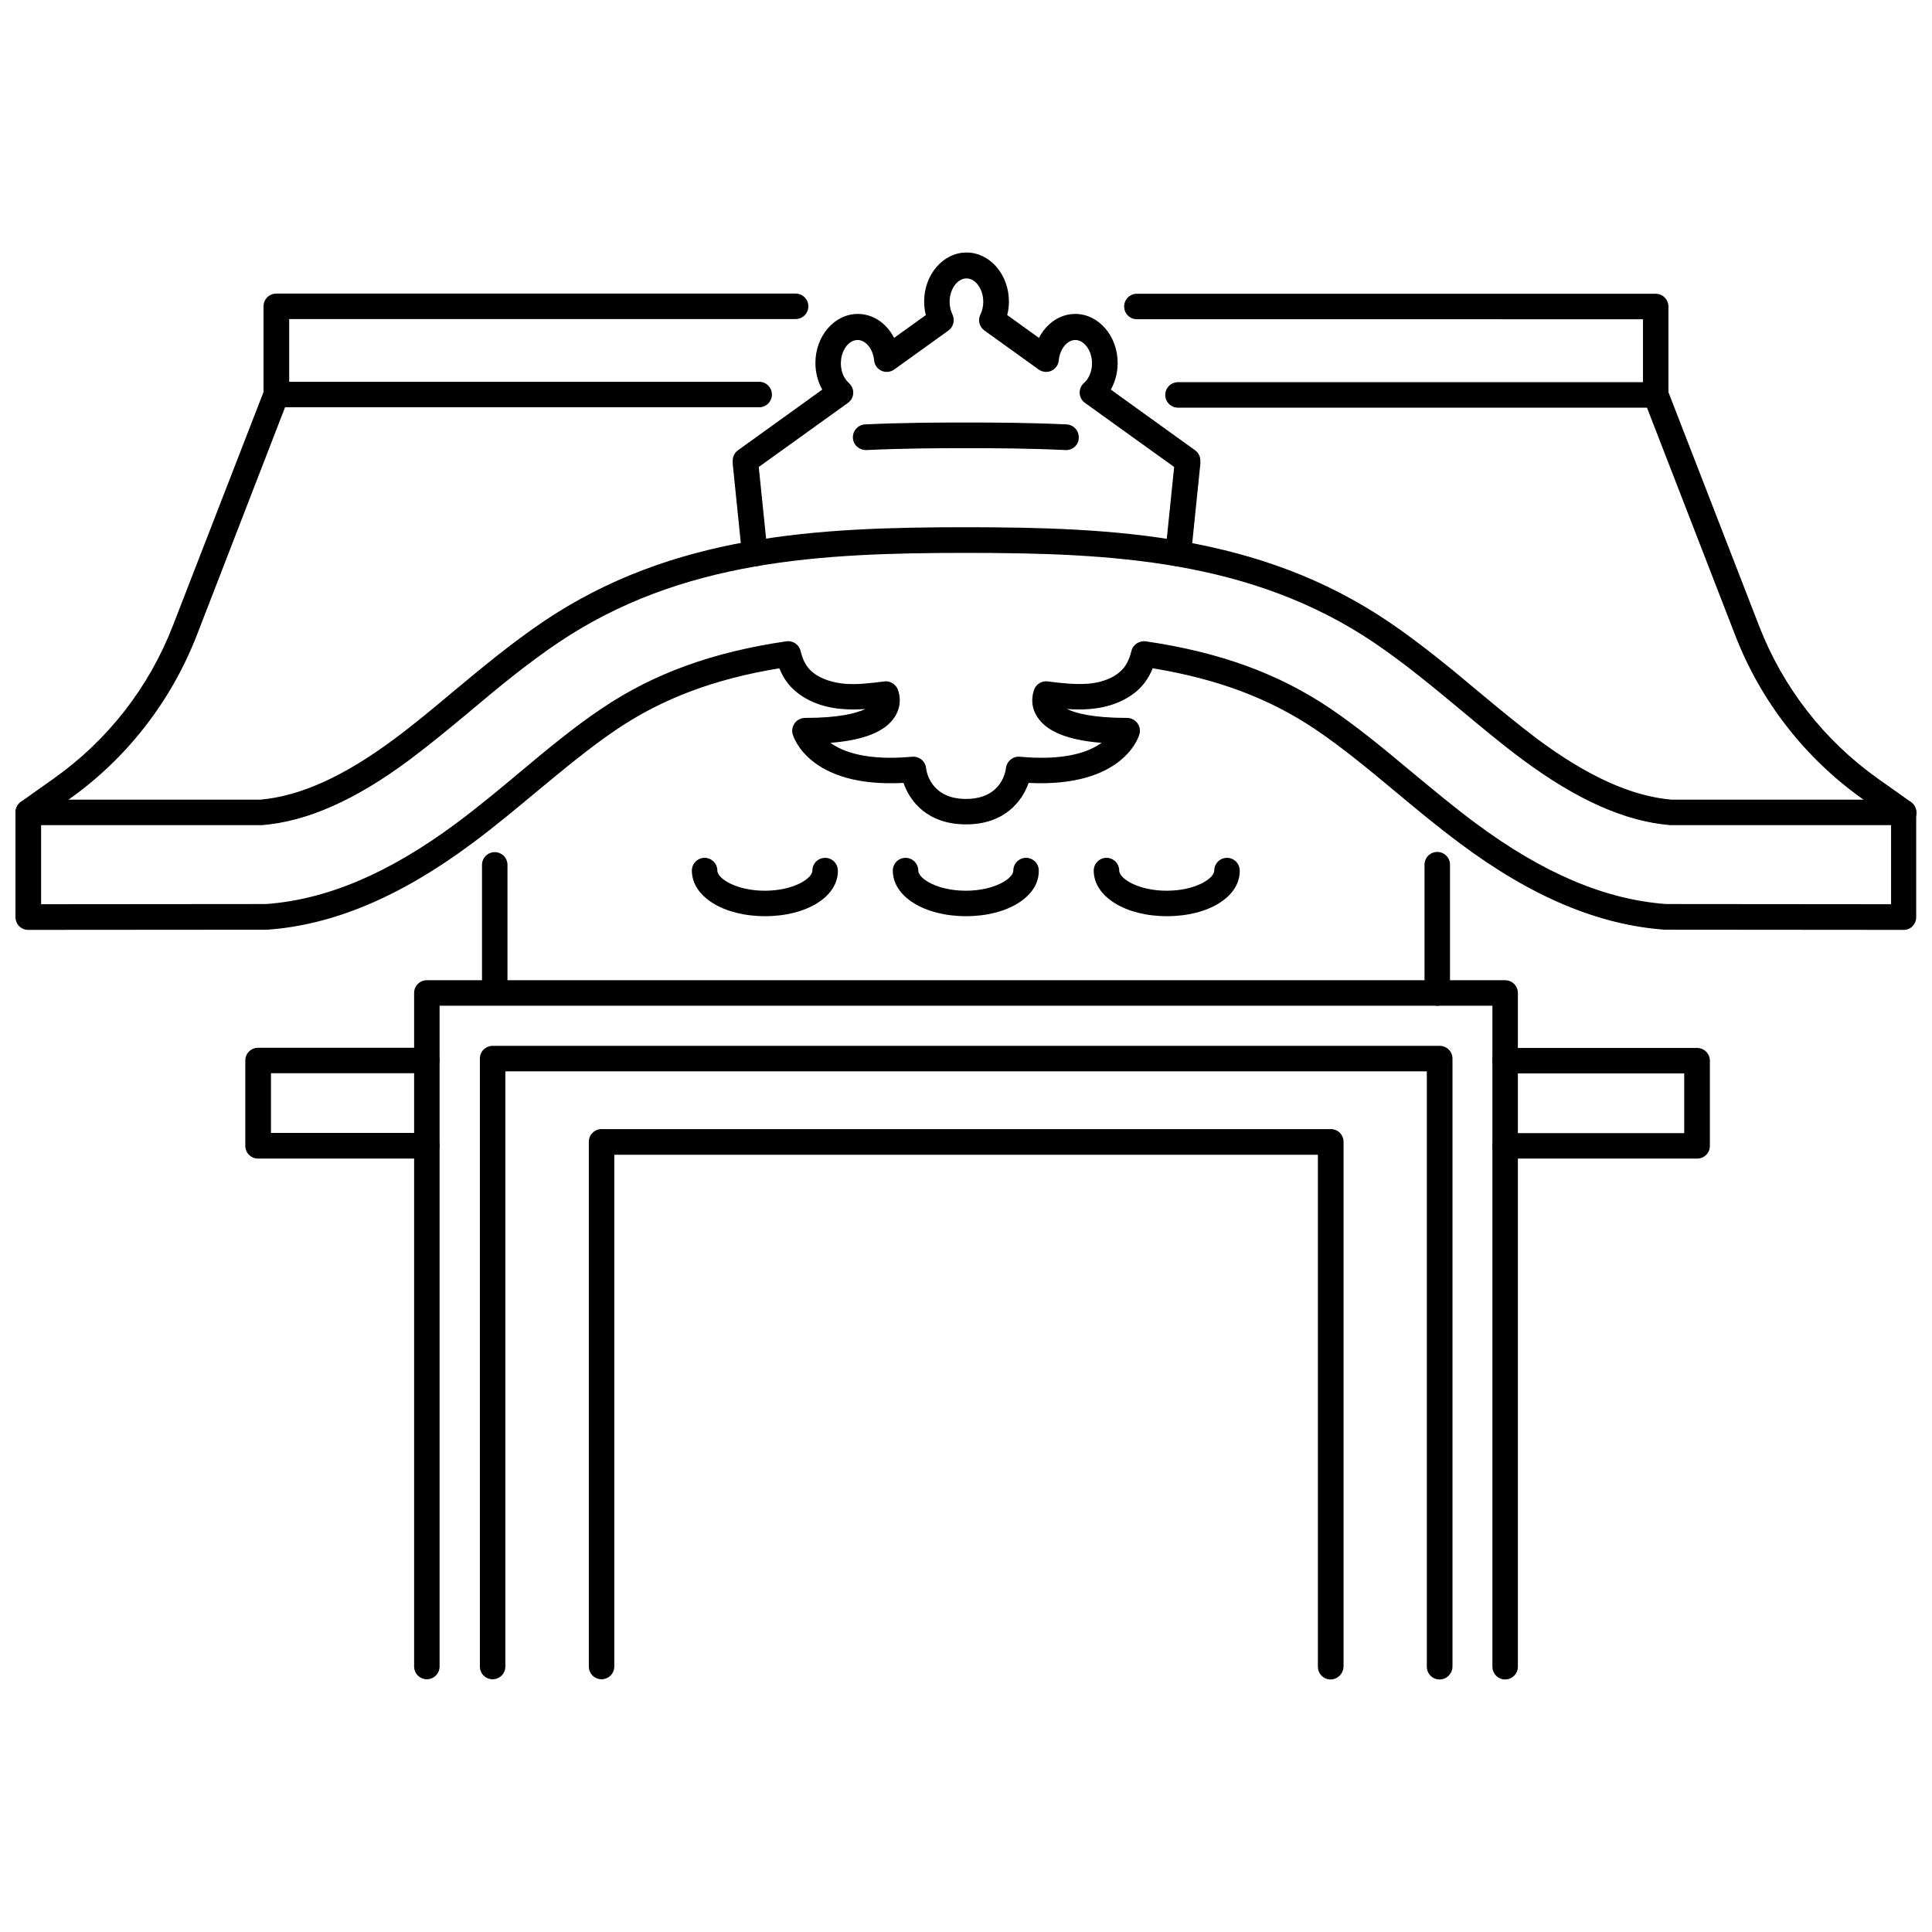
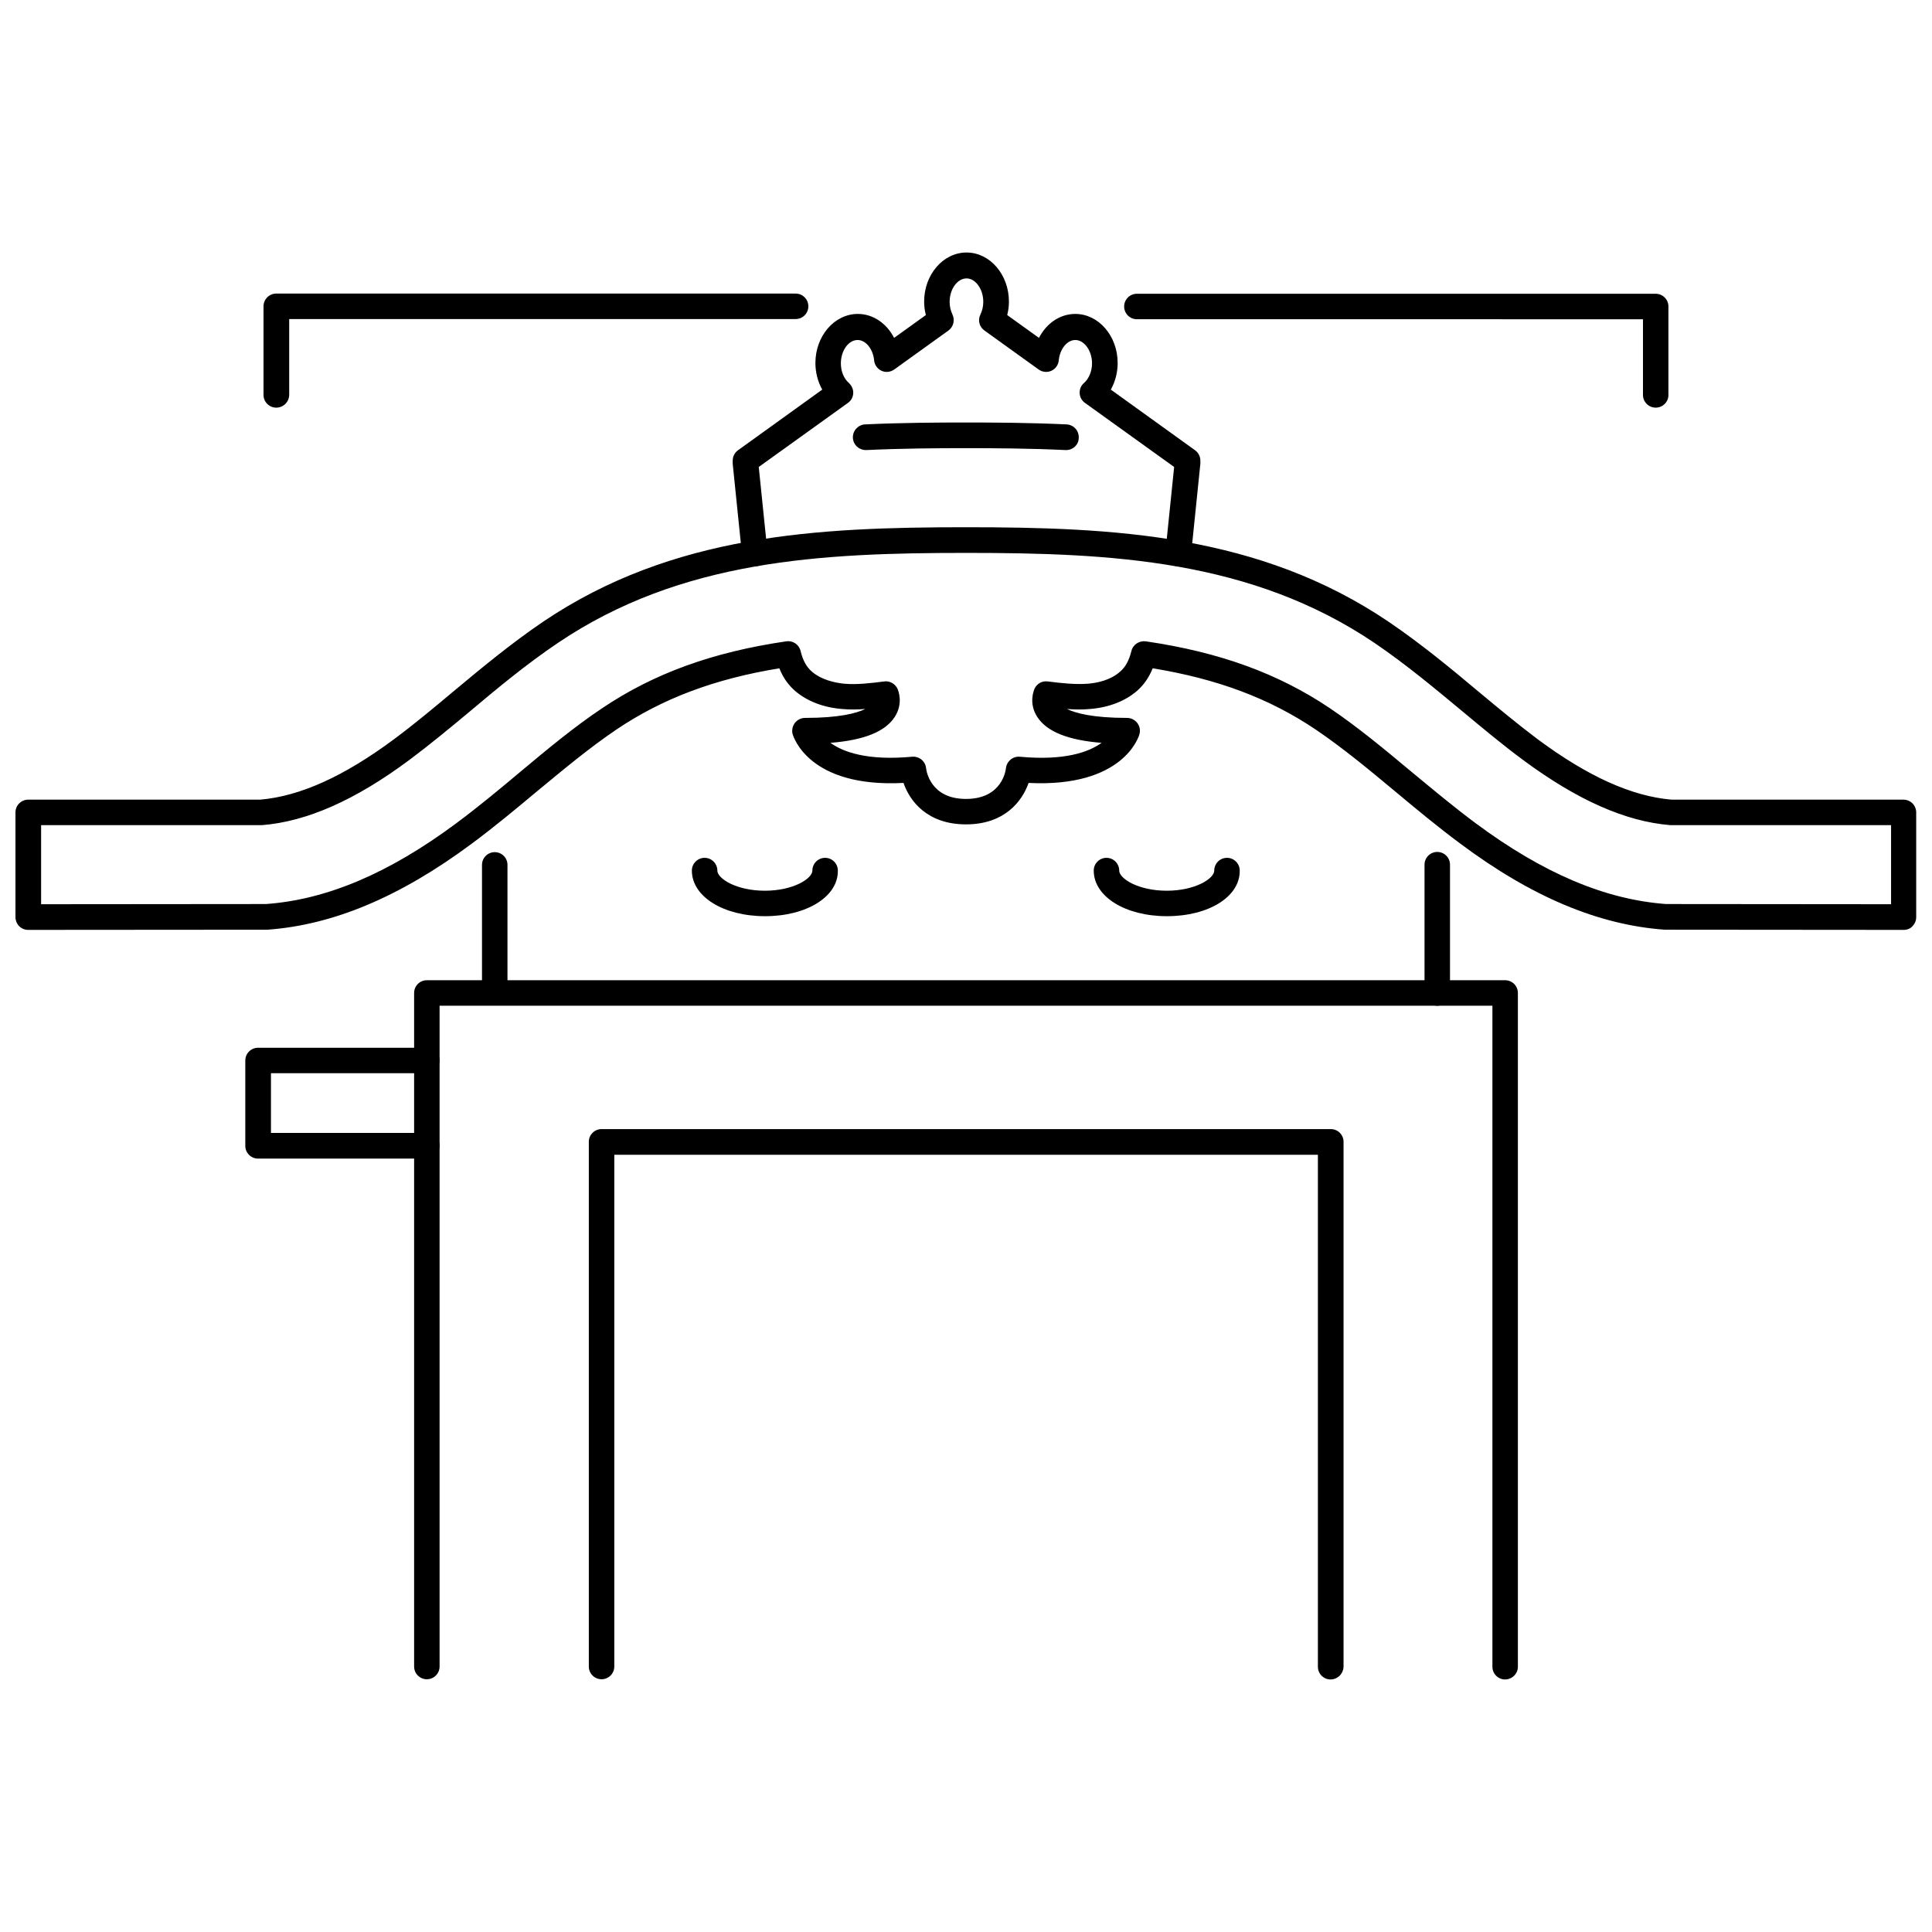
<svg xmlns="http://www.w3.org/2000/svg" width="800px" height="800px" version="1.1" viewBox="144 144 512 512">
  <defs>
    <clipPath id="c">
-       <path d="m148.09 245h200.91v118h-200.91z" />
-     </clipPath>
+       </clipPath>
    <clipPath id="b">
      <path d="m452 245h199.9v118h-199.9z" />
    </clipPath>
    <clipPath id="a">
      <path d="m148.09 283h503.81v108h-503.81z" />
    </clipPath>
  </defs>
  <g clip-path="url(#c)">
    <path d="m151.52 362.67c-1.059 0-2.117-0.504-2.769-1.461-1.109-1.512-0.707-3.68 0.805-4.734l8.664-6.144c14.309-10.125 25.242-24.133 31.59-40.508l24.234-62.473c0.504-1.309 1.762-2.168 3.176-2.168h127.97c1.863 0 3.375 1.512 3.375 3.375 0 1.863-1.512 3.375-3.375 3.375h-125.65l-23.379 60.406c-6.852 17.582-18.59 32.695-34.008 43.578l-8.664 6.144c-0.605 0.406-1.309 0.609-1.965 0.609z" />
  </g>
  <g clip-path="url(#b)">
-     <path d="m648.48 362.67c-0.656 0-1.359-0.203-1.965-0.605l-8.664-6.144c-15.418-10.883-27.207-25.996-34.008-43.578l-23.375-60.305-124.29-0.004c-1.863 0-3.375-1.512-3.375-3.375s1.512-3.375 3.375-3.375h126.61c1.41 0 2.672 0.855 3.176 2.168l24.234 62.473c6.348 16.375 17.281 30.379 31.59 40.508l8.664 6.144c1.512 1.109 1.914 3.223 0.805 4.734-0.652 0.855-1.66 1.359-2.769 1.359z" />
-   </g>
+     </g>
  <path d="m456.22 294.05h-0.352c-1.863-0.203-3.223-1.863-3.023-3.727l2.316-22.57-23.629-16.977c-0.855-0.605-1.359-1.562-1.41-2.57-0.051-1.059 0.352-2.016 1.16-2.719 1.309-1.16 2.117-3.125 2.117-5.188 0-3.375-2.066-6.195-4.434-6.195-2.168 0-4.082 2.367-4.383 5.391-0.102 1.211-0.855 2.266-1.965 2.769-1.109 0.504-2.418 0.352-3.375-0.352l-14.359-10.328c-1.359-0.957-1.812-2.769-1.059-4.231 0.504-1.059 0.754-2.215 0.754-3.375 0-3.375-2.066-6.195-4.434-6.195-2.418 0-4.484 2.82-4.484 6.195 0 1.16 0.25 2.316 0.754 3.375 0.707 1.512 0.25 3.273-1.059 4.231l-14.359 10.328c-1.008 0.707-2.266 0.855-3.375 0.352-1.109-0.504-1.863-1.562-1.965-2.769-0.301-3.023-2.215-5.391-4.383-5.391-2.418 0-4.434 2.82-4.434 6.195 0 2.117 0.805 4.031 2.117 5.188 0.754 0.707 1.211 1.664 1.16 2.719-0.051 1.059-0.555 1.965-1.41 2.57l-23.629 16.977 2.316 22.57c0.203 1.863-1.16 3.527-3.023 3.727-1.863 0.203-3.527-1.16-3.727-3.023l-2.469-24.133v-0.352-0.453c0-1.109 0.504-2.117 1.41-2.769l22.32-16.07c-1.16-2.066-1.812-4.535-1.812-7.055 0-7.152 5.039-13 11.234-13 4.082 0 7.656 2.519 9.621 6.348l8.414-6.047c-0.301-1.16-0.453-2.367-0.453-3.578 0-7.152 5.039-13 11.234-13 6.195 0 11.234 5.844 11.234 13 0 1.211-0.152 2.418-0.453 3.578l8.414 6.047c1.965-3.828 5.543-6.348 9.621-6.348 6.195 0 11.234 5.844 11.234 13 0 2.57-0.656 4.988-1.812 7.055l22.32 16.07c0.906 0.656 1.41 1.664 1.41 2.769v0.453 0.352l-2.469 24.133c-0.25 1.715-1.711 3.023-3.426 3.023z" />
  <g clip-path="url(#a)">
    <path d="m648.53 390.43-63.125-0.051h-0.25c-17.48-1.258-35.215-8.664-54.109-22.773-6.047-4.484-11.738-9.219-17.23-13.805-7.203-5.996-14.008-11.637-21.16-16.473-12.191-8.211-25.945-13.402-43.176-16.223-1.008 2.469-2.367 4.434-4.231 6.047-3.125 2.672-7.406 4.332-12.344 4.734-2.066 0.203-4.133 0.152-6.144 0 2.266 1.109 6.852 2.367 15.922 2.367 1.059 0 2.066 0.504 2.719 1.359 0.656 0.855 0.855 1.965 0.555 2.973-0.152 0.605-4.231 14.156-29.371 12.898-1.715 4.938-6.449 10.984-16.574 10.984-10.176 0-14.863-6.047-16.574-10.984-25.141 1.309-29.172-12.293-29.371-12.898-0.301-1.008-0.051-2.117 0.555-2.973 0.656-0.855 1.664-1.359 2.719-1.359 9.117 0 13.703-1.258 15.973-2.367-2.016 0.152-4.082 0.203-6.195 0-4.938-0.402-9.219-2.066-12.344-4.734-1.863-1.613-3.273-3.578-4.231-6.047-17.23 2.82-30.984 8.012-43.176 16.223-7.152 4.836-13.906 10.48-21.109 16.426-5.543 4.637-11.234 9.371-17.281 13.855-18.941 14.055-36.625 21.512-54.109 22.773h-0.25l-63.145 0.047c-0.906 0-1.762-0.352-2.418-1.008-0.605-0.605-0.957-1.512-0.957-2.367v-27.762c0-1.863 1.512-3.375 3.375-3.375h61.465c10.578-0.906 22.168-6.144 35.418-15.973 5.289-3.93 10.379-8.16 15.719-12.645 7.559-6.297 15.316-12.746 23.93-18.59 34.258-23.074 72.5-24.988 111.95-24.988 39.449 0 77.738 1.914 111.95 24.988 8.613 5.844 16.426 12.293 23.93 18.59 5.391 4.484 10.48 8.715 15.719 12.645 13.25 9.824 24.836 15.062 35.418 15.973h61.465c1.863 0 3.375 1.512 3.375 3.375v27.762c0 0.906-0.352 1.762-1.008 2.418-0.496 0.605-1.406 0.957-2.262 0.957zm-62.977-6.852 59.602 0.051v-20.957h-58.242-0.25c-11.891-0.957-24.688-6.648-39.047-17.281-5.441-4.031-10.578-8.312-16.02-12.848-7.406-6.144-15.062-12.543-23.375-18.188-32.648-22.016-69.777-23.832-108.17-23.832s-75.52 1.812-108.17 23.832c-8.363 5.644-16.02 11.992-23.375 18.188-5.441 4.535-10.629 8.816-16.02 12.848-14.359 10.68-27.156 16.324-39.047 17.281h-0.25-58.297v20.957l59.602-0.051c16.121-1.16 32.598-8.16 50.43-21.41 5.894-4.383 11.539-9.07 16.93-13.602 7.356-6.144 14.258-11.891 21.715-16.879 13.703-9.219 29.223-14.863 48.82-17.734 1.715-0.25 3.375 0.855 3.777 2.57 0.605 2.519 1.562 4.231 3.023 5.492 2.621 2.215 6.098 2.922 8.516 3.176 3.426 0.301 7.106-0.152 10.629-0.605 1.461-0.203 2.871 0.605 3.527 1.965 0.152 0.402 1.613 3.777-0.754 7.457-2.519 3.879-8.113 6.144-17.027 6.852 3.324 2.418 9.723 4.785 21.664 3.68 1.863-0.152 3.527 1.211 3.68 3.074 0.102 0.805 1.211 8.113 10.578 8.113 9.672 0 10.531-7.758 10.578-8.113 0.203-1.863 1.812-3.223 3.68-3.074 11.941 1.109 18.34-1.258 21.664-3.68-8.918-0.707-14.508-2.973-17.027-6.852-2.367-3.629-0.906-7.055-0.754-7.457 0.605-1.359 2.016-2.168 3.527-1.965 3.527 0.453 7.203 0.855 10.629 0.605 2.469-0.203 5.945-0.906 8.516-3.176 1.461-1.258 2.367-2.922 3.023-5.492 0.402-1.715 2.066-2.769 3.777-2.57 19.598 2.871 35.117 8.516 48.82 17.734 7.457 5.039 14.359 10.781 21.664 16.879 5.492 4.535 11.082 9.219 16.977 13.602 17.828 13.25 34.352 20.25 50.473 21.41z" />
  </g>
  <path d="m426.55 263.27h-0.152c-9.473-0.453-19.094-0.504-26.398-0.504s-16.879 0.051-26.398 0.504c-1.914 0.051-3.477-1.359-3.578-3.223-0.102-1.863 1.359-3.477 3.223-3.578 9.621-0.453 19.348-0.504 26.703-0.504 7.406 0 17.078 0.051 26.703 0.504 1.863 0.102 3.324 1.664 3.223 3.578 0 1.812-1.512 3.223-3.324 3.223z" />
  <path d="m542.88 589.08c-1.863 0-3.375-1.512-3.375-3.375v-175.18h-279.01v175.12c0 1.863-1.512 3.375-3.375 3.375-1.863 0-3.375-1.512-3.375-3.375v-178.5c0-1.863 1.512-3.375 3.375-3.375h285.76c1.863 0 3.375 1.512 3.375 3.375v178.55c0 1.863-1.512 3.375-3.375 3.375z" />
-   <path d="m525.5 589.08c-1.863 0-3.375-1.512-3.375-3.375v-157.79h-244.2v157.74c0 1.863-1.512 3.375-3.375 3.375s-3.375-1.512-3.375-3.375v-161.12c0-1.863 1.512-3.375 3.375-3.375h251c1.863 0 3.375 1.512 3.375 3.375v161.17c-0.051 1.863-1.559 3.375-3.426 3.375z" />
-   <path d="m593.76 451.04h-50.883c-1.863 0-3.375-1.512-3.375-3.375 0-1.863 1.512-3.375 3.375-3.375h47.457v-15.82h-47.457c-1.863 0-3.375-1.512-3.375-3.375 0-1.863 1.512-3.375 3.375-3.375h50.883c1.863 0 3.375 1.512 3.375 3.375v22.621c0.004 1.812-1.508 3.324-3.375 3.324z" />
  <path d="m496.63 589.08c-1.863 0-3.375-1.512-3.375-3.375v-135.68h-186.46v135.62c0 1.863-1.512 3.375-3.375 3.375s-3.375-1.512-3.375-3.375v-139.05c0-1.863 1.512-3.375 3.375-3.375h193.26c1.863 0 3.375 1.512 3.375 3.375v139.05c-0.051 1.914-1.562 3.426-3.426 3.426z" />
  <path d="m257.12 451.04h-44.738c-1.863 0-3.375-1.512-3.375-3.375v-22.621c0-1.863 1.512-3.375 3.375-3.375h44.738c1.863 0 3.375 1.512 3.375 3.375 0 1.863-1.512 3.375-3.375 3.375h-41.312v15.82h41.312c1.863 0 3.375 1.512 3.375 3.375 0 1.914-1.512 3.426-3.375 3.426z" />
  <path d="m275.11 409.88c-1.863 0-3.375-1.512-3.375-3.375v-33.301c0-1.863 1.512-3.375 3.375-3.375s3.375 1.512 3.375 3.375v33.301c0.051 1.812-1.512 3.375-3.375 3.375z" />
  <path d="m524.89 410.53c-1.863 0-3.375-1.512-3.375-3.375v-34.008c0-1.863 1.512-3.375 3.375-3.375s3.375 1.512 3.375 3.375v34.008c0 1.863-1.512 3.375-3.375 3.375z" />
  <path d="m346.75 386.8c-11.035 0-19.398-5.188-19.398-12.09 0-1.863 1.512-3.375 3.375-3.375 1.863 0 3.375 1.512 3.375 3.375 0 2.117 5.039 5.34 12.594 5.34 7.559 0 12.594-3.223 12.594-5.34 0-1.863 1.512-3.375 3.375-3.375 1.863 0 3.375 1.512 3.375 3.375 0.105 6.902-8.258 12.09-19.289 12.09z" />
-   <path d="m400 386.8c-11.035 0-19.398-5.188-19.398-12.09 0-1.863 1.512-3.375 3.375-3.375 1.863 0 3.375 1.512 3.375 3.375 0 2.117 5.039 5.34 12.594 5.34 7.559 0 12.594-3.223 12.594-5.34 0-1.863 1.512-3.375 3.375-3.375 1.863 0 3.375 1.512 3.375 3.375 0.105 6.902-8.258 12.09-19.289 12.09z" />
  <path d="m453.25 386.8c-11.035 0-19.398-5.188-19.398-12.09 0-1.863 1.512-3.375 3.375-3.375 1.863 0 3.375 1.512 3.375 3.375 0 2.117 5.039 5.34 12.594 5.34 7.559 0 12.594-3.223 12.594-5.34 0-1.863 1.512-3.375 3.375-3.375 1.863 0 3.375 1.512 3.375 3.375 0.109 6.902-8.203 12.09-19.289 12.09z" />
  <path d="m217.21 252.03c-1.863 0-3.375-1.512-3.375-3.375v-23.48c0-1.863 1.512-3.375 3.375-3.375h137.64c1.863 0 3.375 1.512 3.375 3.375s-1.512 3.375-3.375 3.375h-134.21v20.051c0 1.918-1.559 3.43-3.426 3.43z" />
  <path d="m582.78 252.03c-1.863 0-3.375-1.512-3.375-3.375v-20.051l-134.12-0.004c-1.863 0-3.375-1.512-3.375-3.375 0-1.863 1.512-3.375 3.375-3.375h137.49c1.863 0 3.375 1.512 3.375 3.375v23.477c0.004 1.816-1.508 3.328-3.371 3.328z" />
</svg>